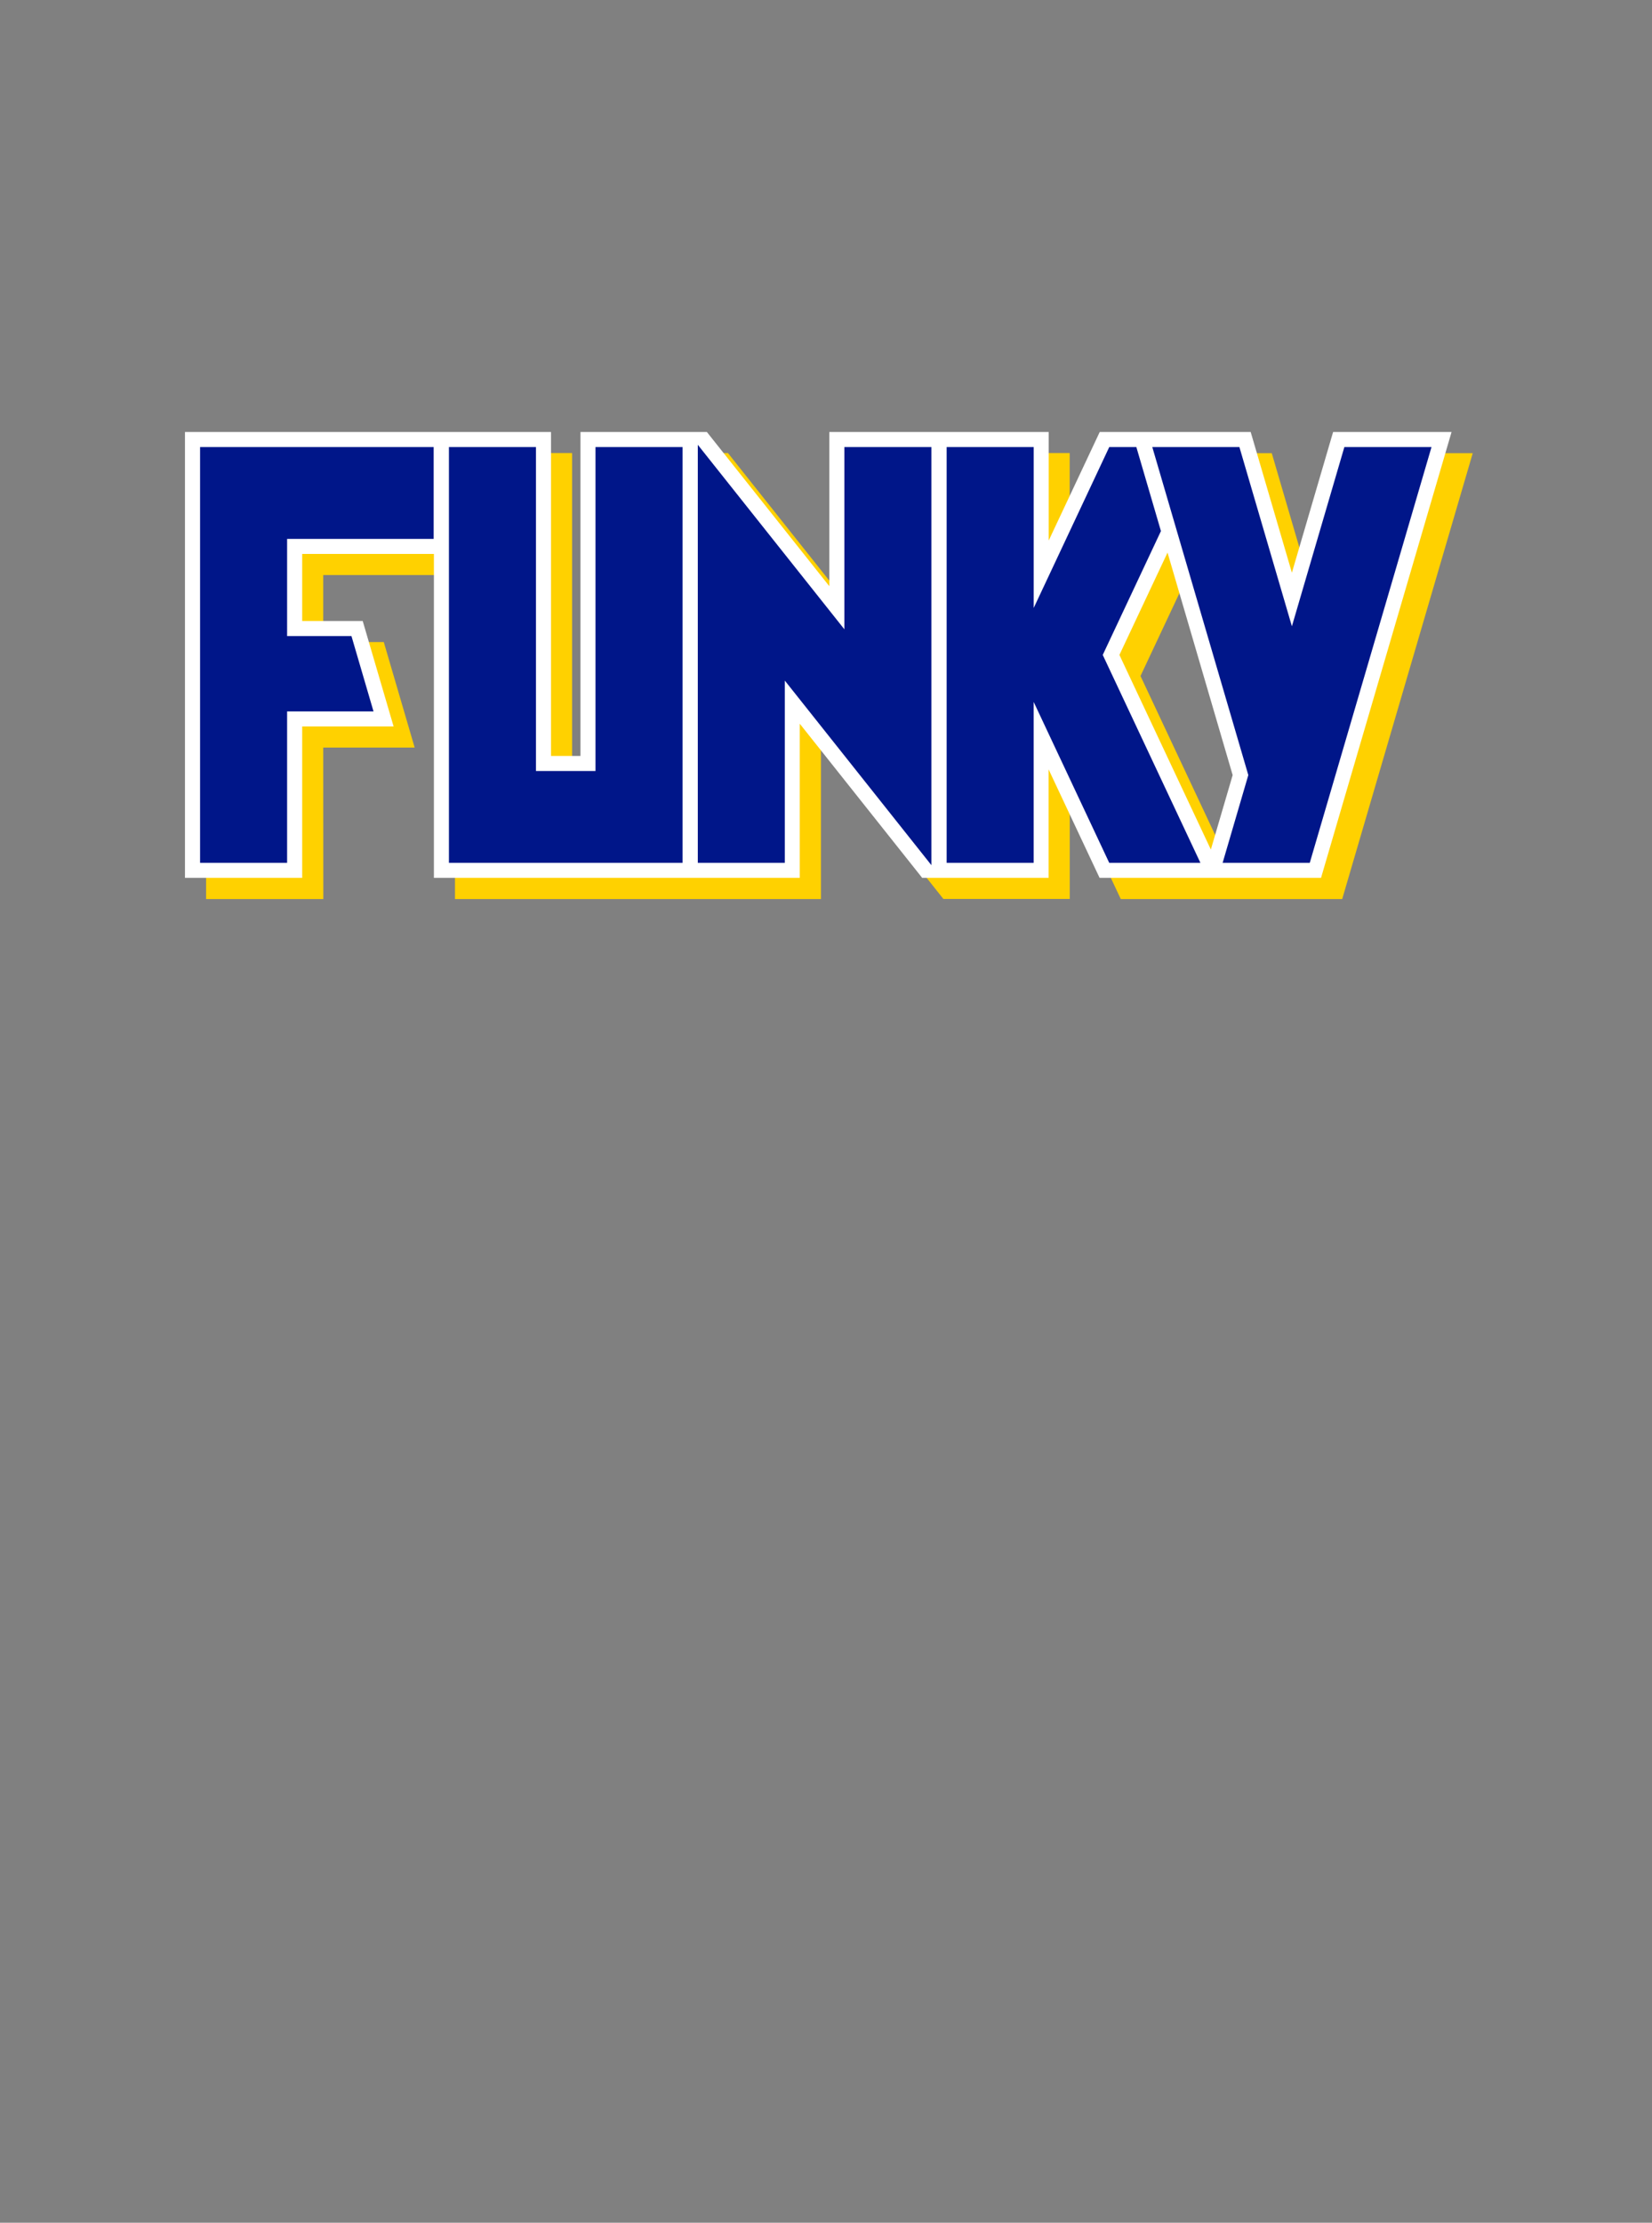
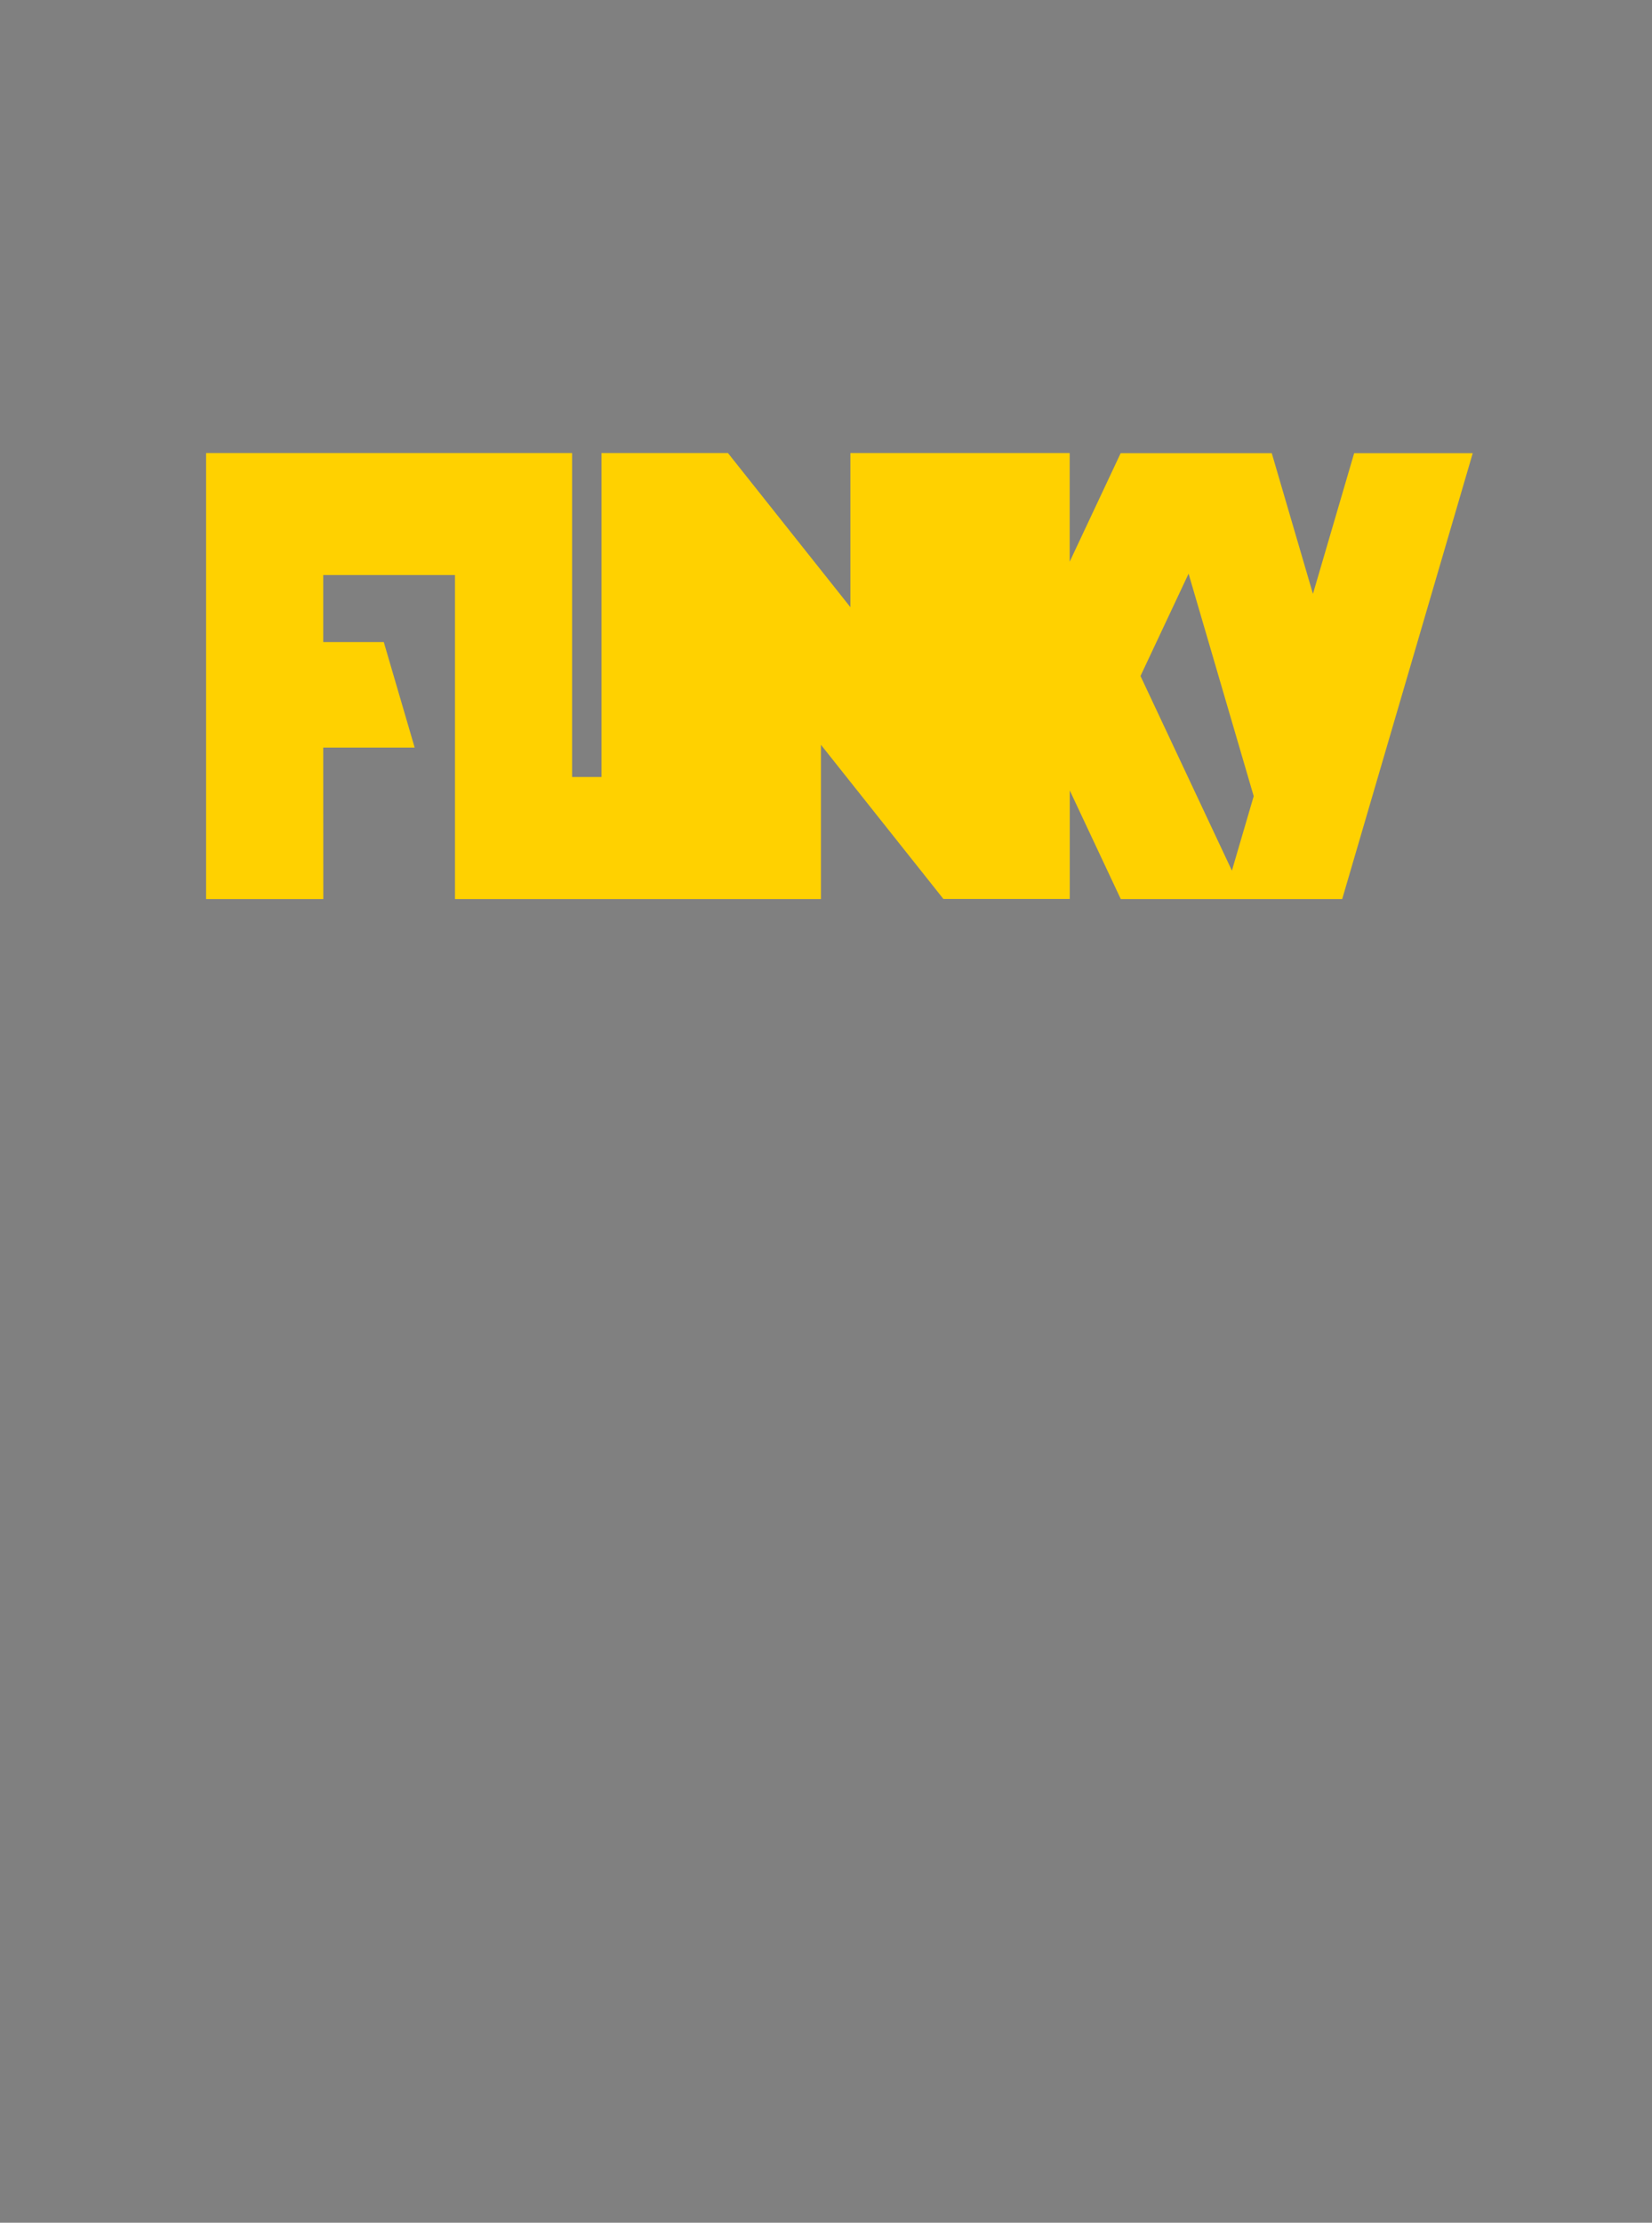
<svg xmlns="http://www.w3.org/2000/svg" viewBox="0 0 634.14 852.94">
  <rect x="0" y="0" width="634.14" height="852.94" fill="#808080" stroke="none" />
  <defs>
    <style>.cls-1{fill:#ffd100;}.cls-2{fill:#fff;}.cls-3{fill:#001689;}</style>
  </defs>
  <g id="PANTONE_注意事項" data-name="PANTONE+注意事項">
    <path class="cls-1" d="M124.08,286.86h35.09l-11.85-40.48H124.08V220.66h50.57V345H315.13V285.81l47,59.15h48.51V303.32L430.22,345h85l50.11-171.1H519.81l-15.82,54-15.81-54h-58l-19.57,41.65V173.86H326.43V233l-47-59.15H230.9V298.17H219.6V173.86H79.11V345h45Zm332.17-66.72,25,85.38-8.37,28.57-35.09-74.68Z" />
-     <path class="cls-2" d="M116,278.77h35.09L139.23,238.3H116V212.57h50.56V336.88H307V277.72l47,59.16h48.51V295.23l19.58,41.65h85l50.11-171.11H511.73l-15.82,54-15.82-54H422.14l-19.58,41.65V165.77H318.34v59.16l-47-59.16H222.82V290.08H211.51V165.77H71V336.88h45Zm332.17-66.72,25,85.38L464.8,326l-35.1-74.68Z" />
-     <path class="cls-3" d="M301.26,261.17,357.53,332V171.55H324.12v69.93l-56.26-70.8V331.1h33.4ZM262,171.55H228.59V295.86H205.74V171.55H172.33V331.1H262ZM469.32,331.1h33.45L549.5,171.55H516.05l-20.14,68.78-20.15-68.78H442.32l36.86,125.88Zm-72.53-61.74,29,61.74h35l-37.49-79.78,22.34-47.53-9.44-32.24H425.8l-29,61.74V171.55H363.38V331.1h33.41ZM110.21,273h33.17l-8.47-28.92h-24.7V206.79h56.26V171.55H76.8V331.1h33.41Z" />
  </g>
</svg>